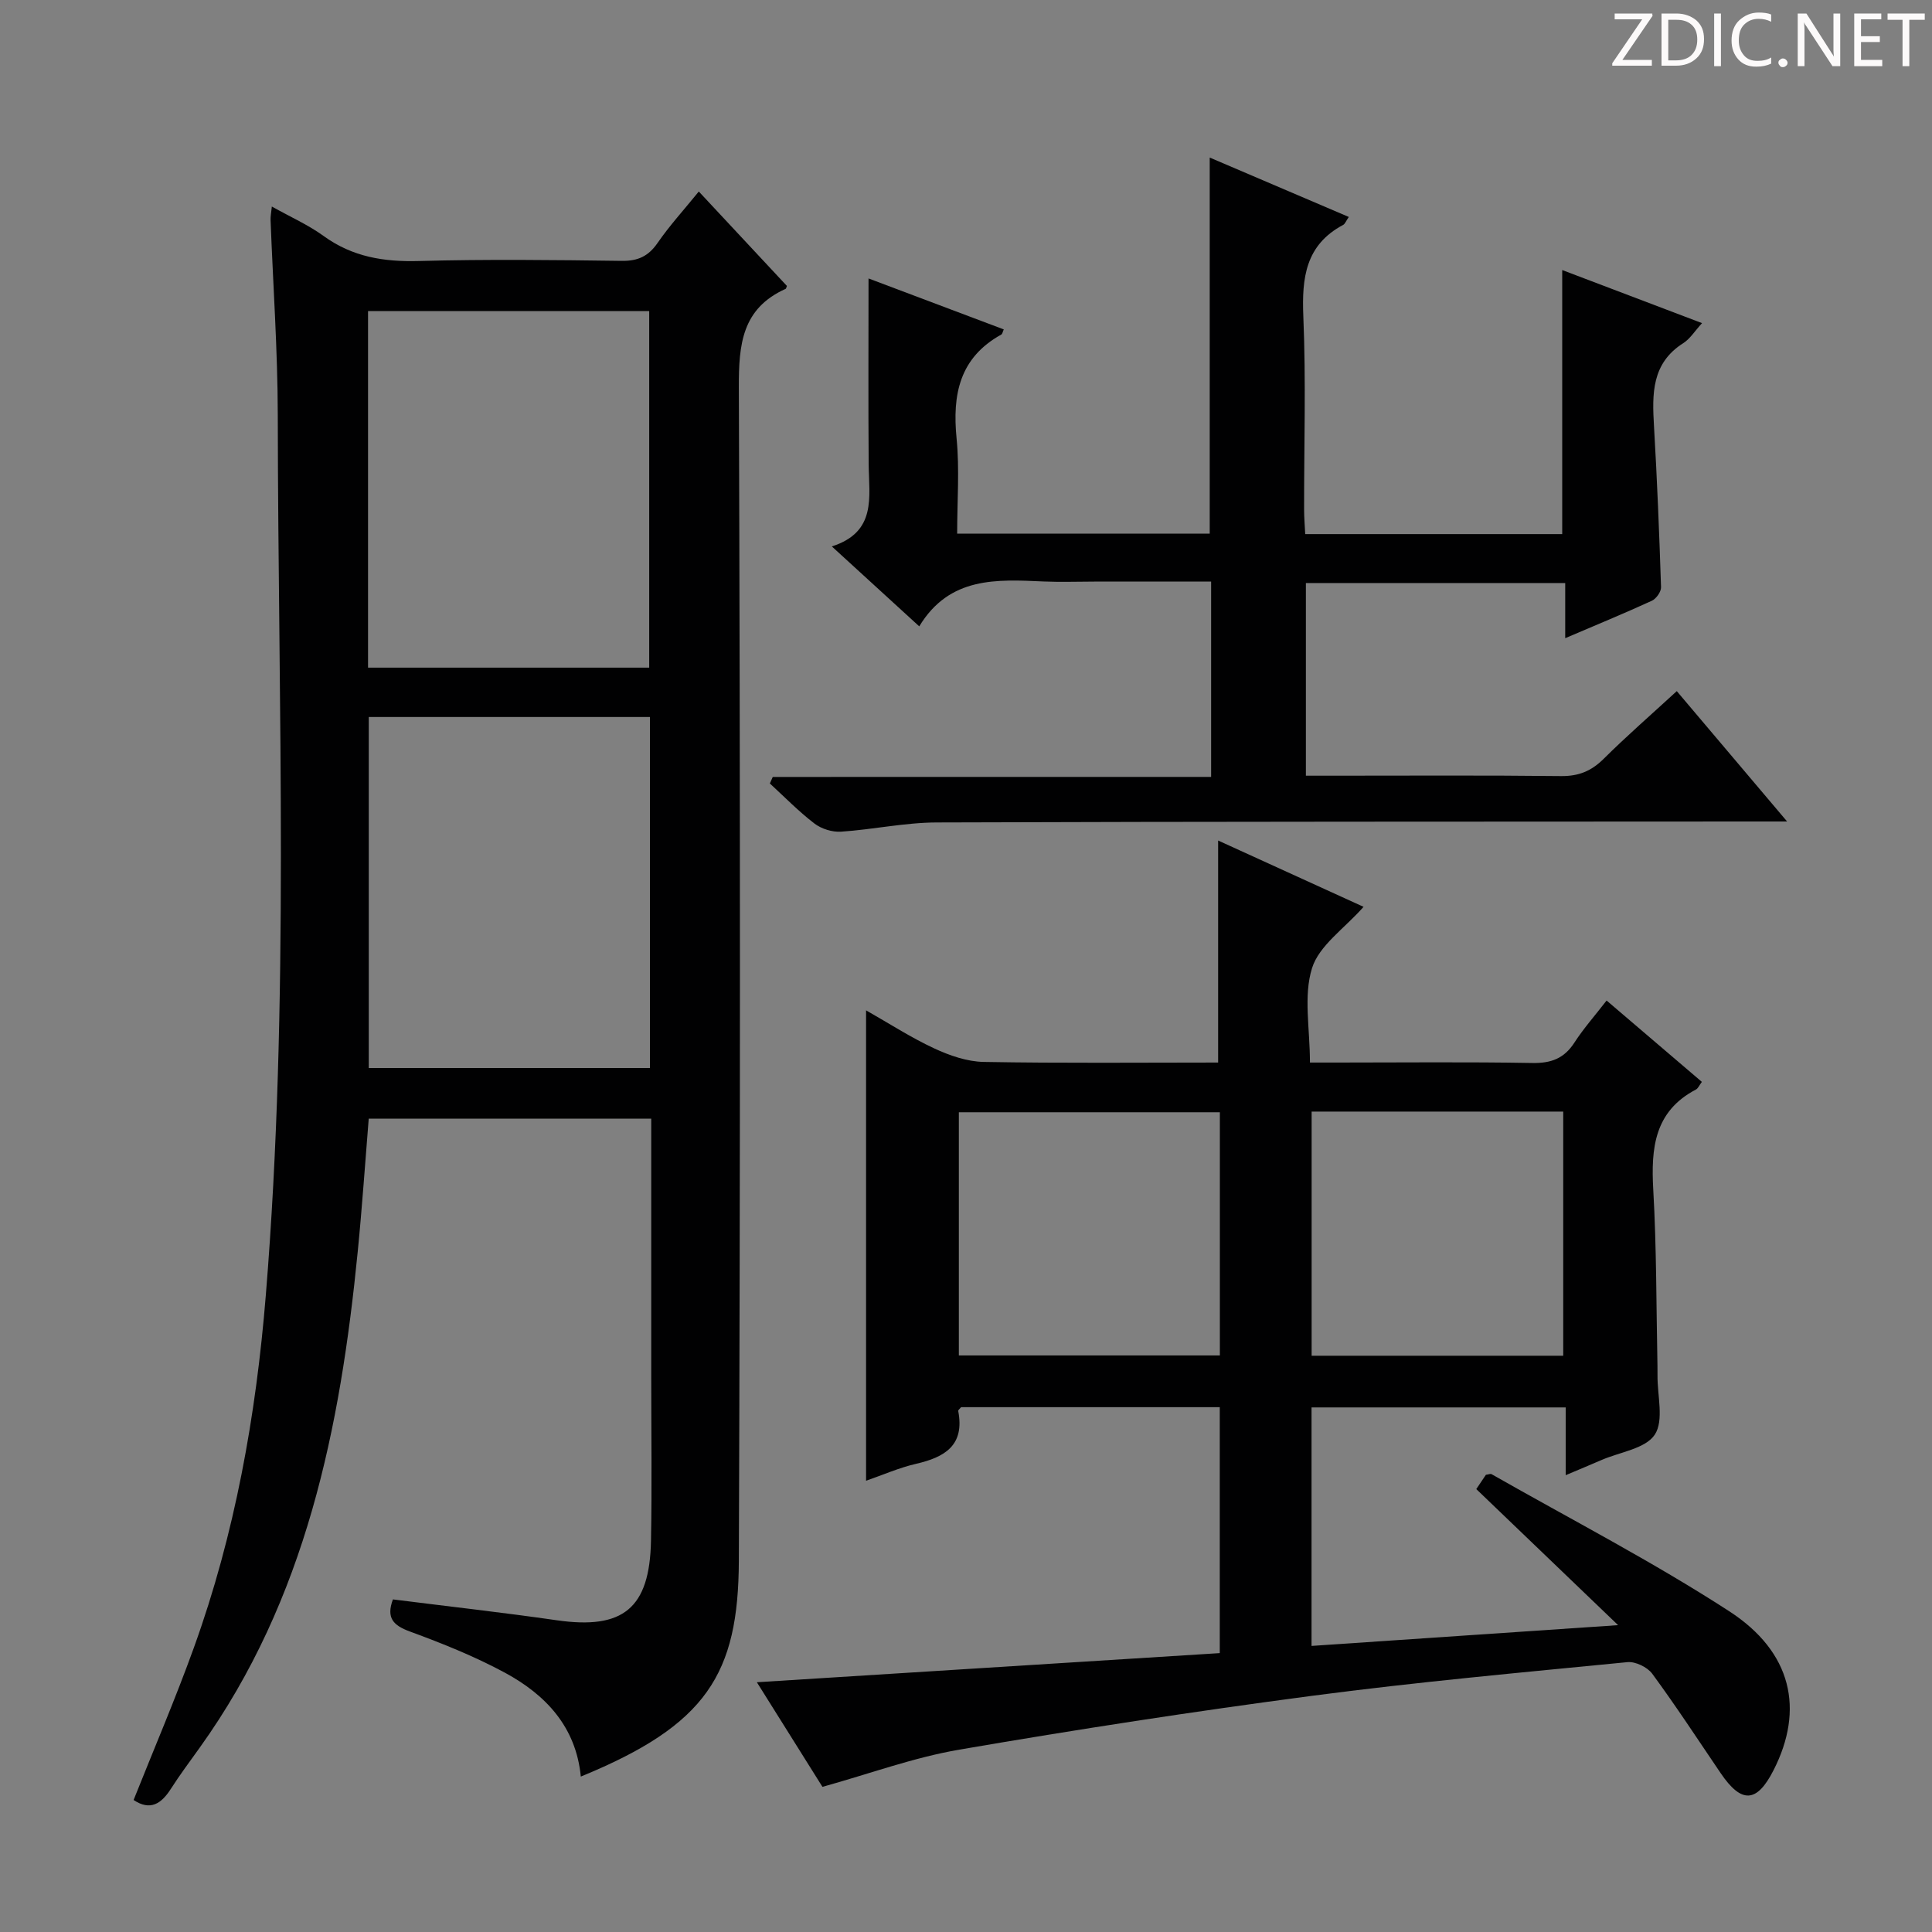
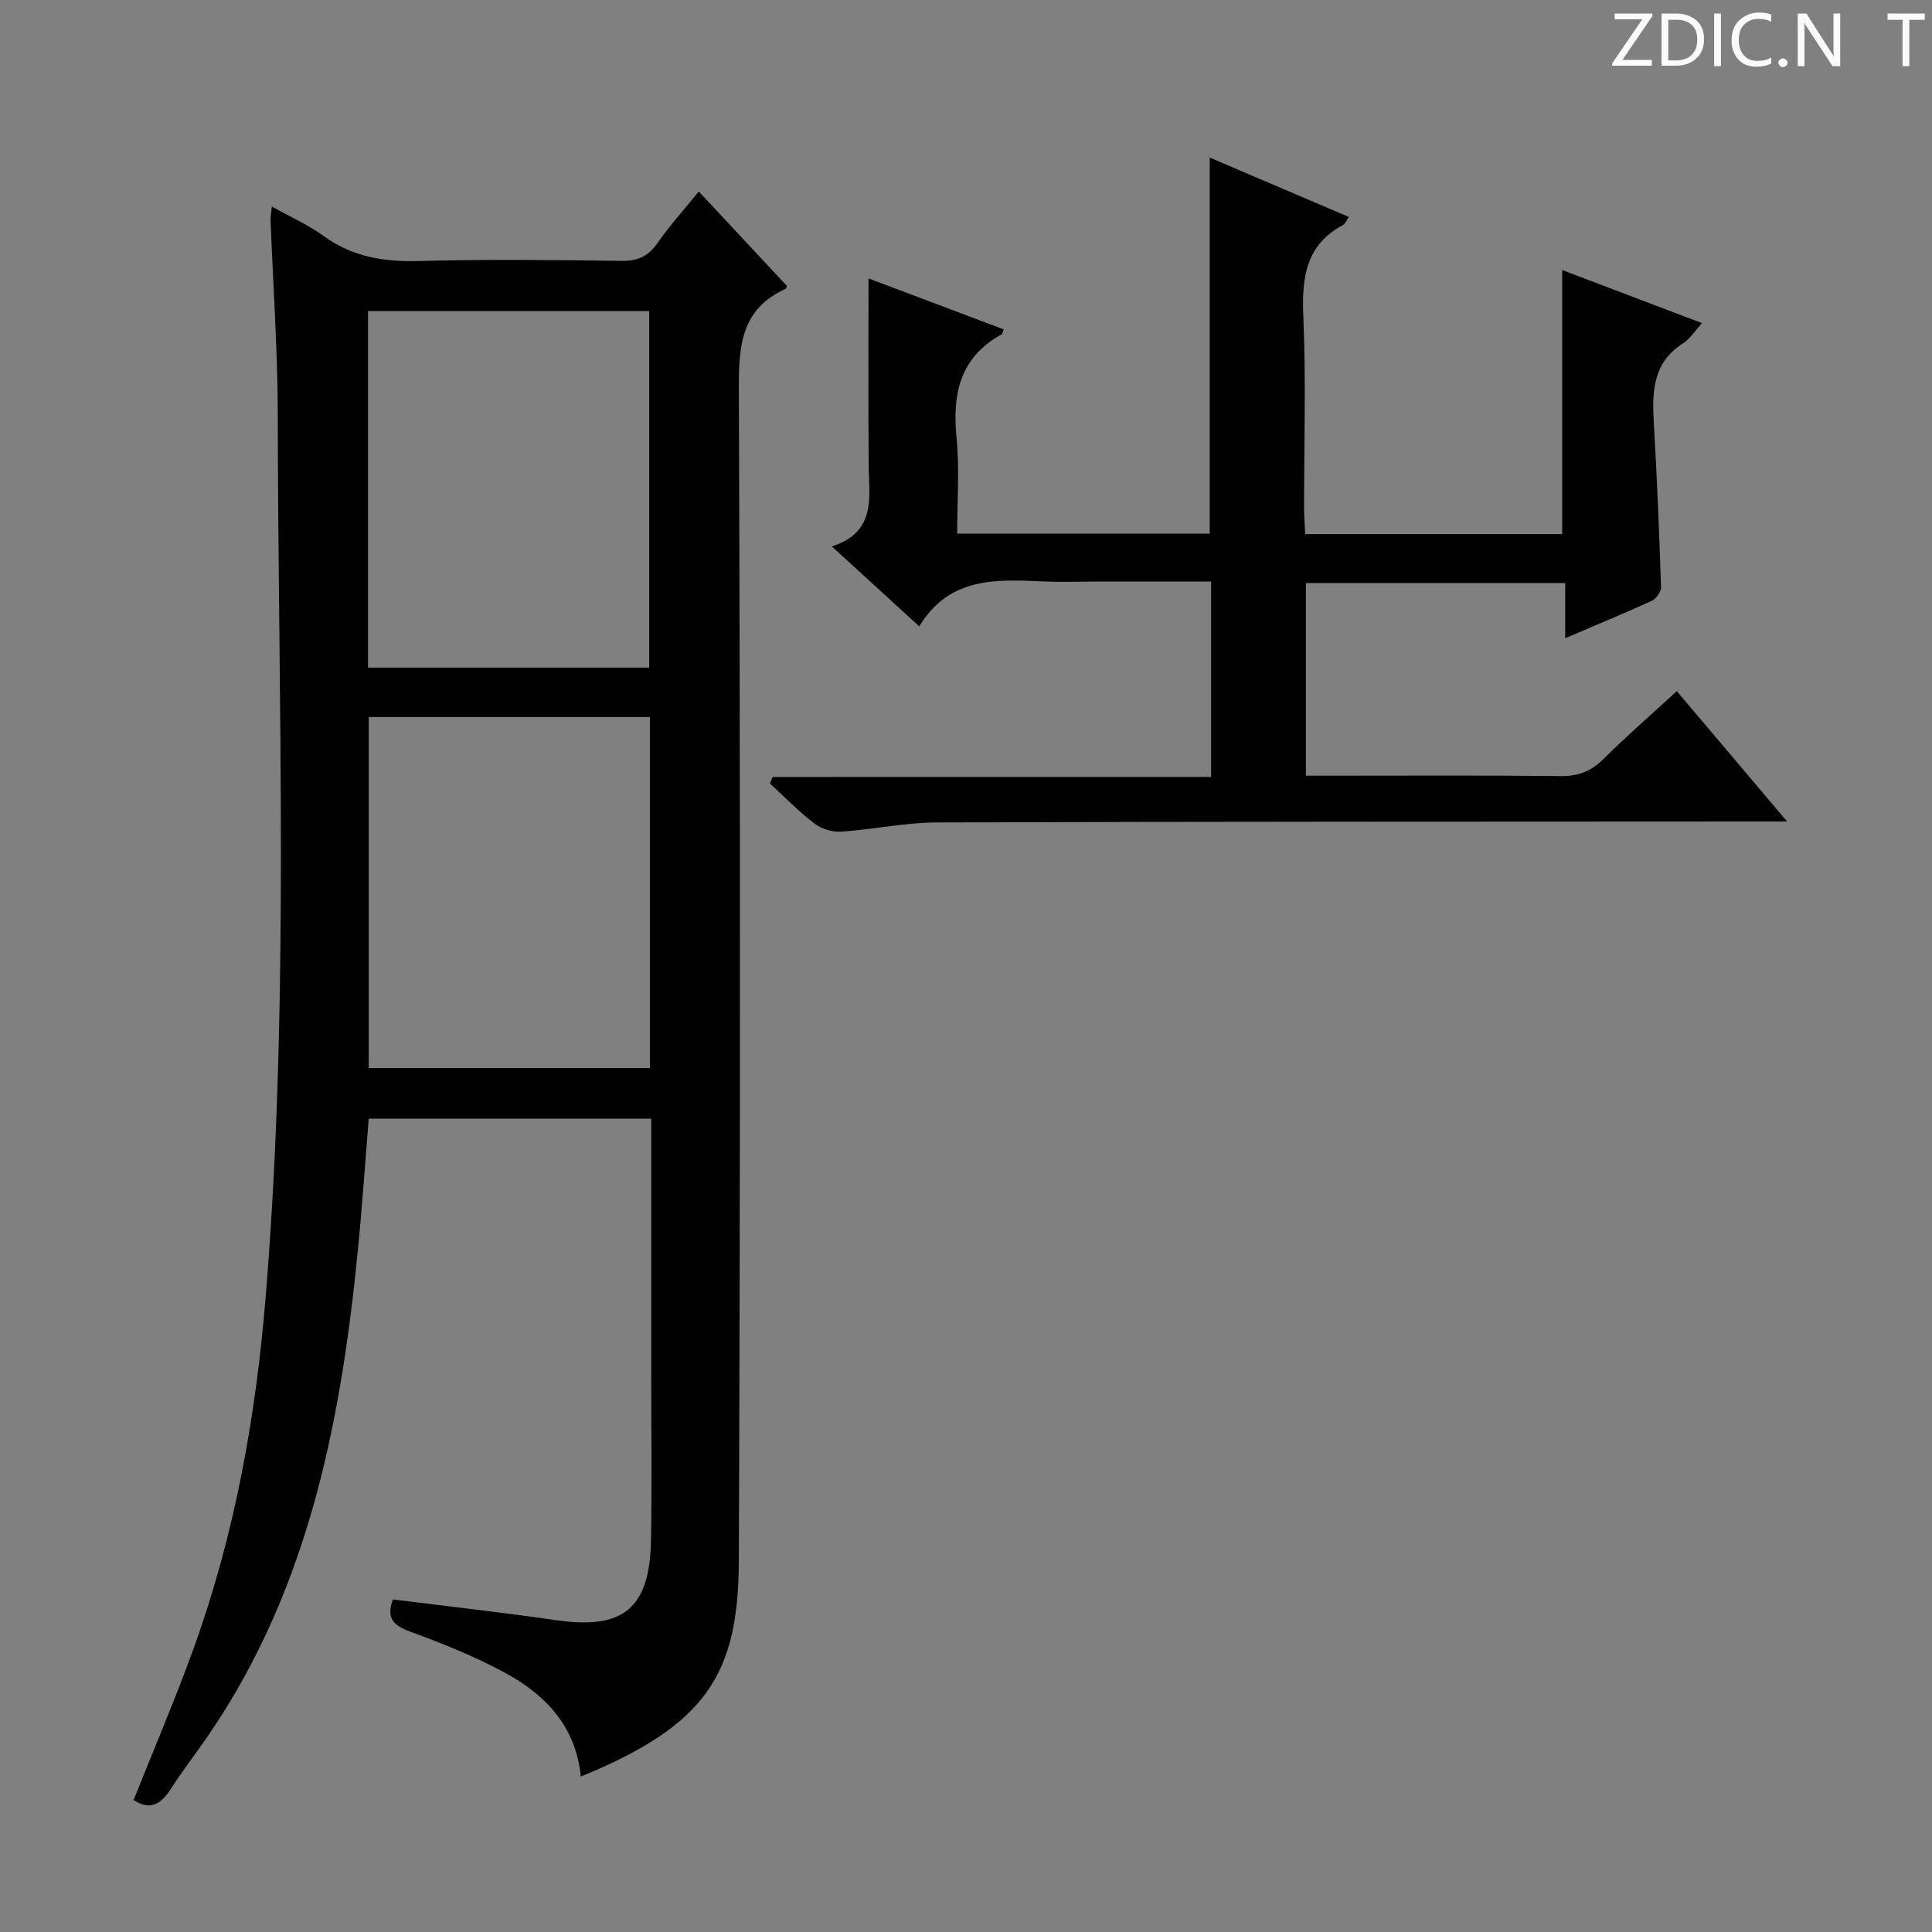
<svg xmlns="http://www.w3.org/2000/svg" enable-background="new 0 0 400 400" viewBox="0 0 400 400">
  <rect x="0" y="0" width="400" height="400" fill="#808080" stroke="none" />
  <g fill="#fcfafa">
    <path d="m342.2 3.2-6.3 9.2h6.1v1.2h-8.2v-.5l6.2-9.1h-5.7v-1.2h7.8v.4z" />
    <path d="m344 13.7v-10.9h3.1c1.6 0 3 .5 4.1 1.4 1.1 1 1.6 2.2 1.6 3.9s-.5 3-1.6 4-2.5 1.5-4.2 1.5h-3zm1.4-9.6v8.4h1.6c1.4 0 2.5-.4 3.2-1.1.8-.8 1.2-1.8 1.2-3.2s-.4-2.4-1.2-3.1-1.8-1-3.1-1z" />
    <path d="m356.3 2.8v10.9h-1.4v-10.9z" />
    <path d="m366.6 13.2c-.8.4-1.8.6-3 .6-1.6 0-2.8-.5-3.7-1.5s-1.4-2.3-1.4-3.9c0-1.7.5-3.2 1.6-4.2s2.4-1.6 4-1.6c1 0 1.9.1 2.6.4v1.5c-.8-.4-1.6-.6-2.6-.6-1.2 0-2.2.4-3 1.2s-1.1 1.9-1.1 3.3c0 1.3.4 2.3 1.1 3.1s1.6 1.1 2.8 1.1c1.1 0 2-.2 2.8-.7v1.3z" />
    <path d="m368.2 13c0-.3.1-.5.3-.6.2-.2.4-.3.6-.3.3 0 .5.1.7.3s.3.4.3.6-.1.5-.3.6c-.2.2-.4.3-.7.3s-.5-.1-.6-.3c-.2-.2-.3-.4-.3-.6z" />
    <path d="m381.1 13.7h-1.7l-5.5-8.4c-.2-.2-.3-.5-.4-.7 0 .2.1.8.1 1.5v7.6h-1.4v-10.9h1.8l5.3 8.3c.3.4.4.6.4.8 0-.3-.1-.8-.1-1.6v-7.5h1.4v10.9z" />
-     <path d="m389.7 13.7h-5.8v-10.9h5.6v1.2h-4.2v3.5h3.9v1.2h-3.9v3.7h4.4z" />
    <path d="m398.4 4.1h-3.1v9.6h-1.4v-9.6h-3.1v-1.3h7.7v1.3z" />
  </g>
  <path d="m81.35 331.14c11.55 1.46 22.77 2.71 33.93 4.32 13.72 1.97 19.24-2.44 19.5-16.48.21-11.33.05-22.66.05-33.99 0-17.65 0-35.3 0-53.38-19.52 0-38.74 0-58.49 0-.74 9.07-1.36 18.28-2.27 27.47-3.61 36.55-10.69 72.01-32.69 102.71-2.03 2.84-4.13 5.64-6.01 8.58-1.97 3.07-4.24 4.61-7.71 2.3 4.14-10.4 8.62-20.84 12.47-31.51 8.51-23.57 12.87-48 14.9-72.95 4.96-60.7 2.55-121.49 2.48-182.25-.02-13.46-.98-26.92-1.49-40.38-.03-.76.13-1.52.26-2.82 3.87 2.17 7.54 3.79 10.72 6.1 5.98 4.34 12.48 5.38 19.71 5.18 13.99-.38 27.99-.22 41.99-.03 3.37.05 5.54-.95 7.45-3.72 2.45-3.55 5.38-6.76 8.53-10.64 6.18 6.62 12.24 13.11 18.24 19.55-.14.34-.16.56-.26.6-9.02 4.07-9.72 11.43-9.69 20.39.3 80.98.3 161.96 0 242.94-.09 23.47-6.66 34.01-32.72 44.69-.99-10.3-7.27-16.95-15.76-21.53-6.25-3.37-12.92-6.04-19.59-8.49-3.48-1.27-4.98-2.81-3.55-6.66zm-5.15-192.91h58.21c0-24.91 0-49.45 0-73.83-19.65 0-38.88 0-58.21 0zm58.36 10.22c-19.72 0-38.82 0-58.21 0v72.67h58.21c0-24.41 0-48.35 0-72.67z" fill="#010102" />
-   <path d="m170.28 369.95c-4.09-6.52-8.64-13.79-13.58-21.66 32.33-2.03 64.03-4.03 95.84-6.03 0-17.14 0-33.89 0-50.92-18.04 0-35.81 0-53.55 0-.23.29-.64.59-.6.8 1.37 7.1-2.77 9.56-8.74 10.93-3.51.81-6.86 2.3-10.34 3.5 0-32.48 0-64.53 0-97.39 4.74 2.69 9.27 5.63 14.11 7.88 3.18 1.48 6.81 2.74 10.26 2.8 16.14.29 32.29.13 48.52.13 0-15.4 0-30.45 0-45.97 9.83 4.48 19.82 9.03 30.11 13.73-3.96 4.49-9.21 8-10.67 12.7-1.8 5.75-.43 12.48-.43 19.54h5.55c13.5 0 27-.15 40.5.09 3.89.07 6.59-.94 8.71-4.23 1.89-2.92 4.22-5.55 6.66-8.7 6.6 5.64 13.01 11.11 19.72 16.84-.51.68-.77 1.35-1.25 1.6-8.6 4.52-9.29 12.13-8.81 20.72.69 12.12.62 24.29.87 36.44.01.67.02 1.33.01 2-.05 4.18 1.37 9.32-.56 12.27-1.91 2.91-7.2 3.6-11.01 5.25-2.25.97-4.52 1.92-7.44 3.15 0-4.94 0-9.33 0-14.03-17.76 0-35 0-52.62 0v49.38c20.56-1.39 41.12-2.79 63.47-4.3-10.41-9.98-19.8-18.99-29.36-28.17.63-.94 1.35-2.01 1.99-2.96.55-.07.95-.26 1.17-.13 16.45 9.37 33.33 18.09 49.19 28.37 13.07 8.47 15.57 20.4 9.2 32.91-3.47 6.82-6.64 6.98-10.97.6-4.67-6.89-9.23-13.86-14.15-20.56-1.01-1.37-3.49-2.57-5.15-2.4-21.83 2.14-43.69 4.12-65.43 6.99-24.35 3.21-48.64 6.96-72.85 11.12-9.39 1.6-18.49 4.96-28.37 7.71zm82.28-139.67c-18.13 0-36 0-54.04 0v50.35h54.04c0-16.95 0-33.52 0-50.35zm19-.14v50.55h52.09c0-17.01 0-33.72 0-50.55-17.47 0-34.58 0-52.09 0z" fill="#010102" />
  <path d="m250.75 160.85c0-14 0-26.94 0-40.44-8.2 0-16.17 0-24.13 0-3.5 0-7 .13-10.5-.02-9.75-.43-19.53-1.06-25.8 9.29-6.17-5.64-11.76-10.75-18.1-16.55 9.34-2.99 7.69-10.23 7.63-16.98-.1-12.62-.03-25.24-.03-38.5 9 3.39 18.48 6.96 28 10.55-.23.5-.29.95-.52 1.07-8.65 4.79-10.15 12.41-9.25 21.5.63 6.4.12 12.92.12 19.72h52.29c0-25.8 0-51.51 0-77.87 9.6 4.1 19.12 8.17 28.8 12.3-.61.87-.79 1.44-1.17 1.64-7.79 4.15-8.58 10.94-8.25 18.94.56 13.31.14 26.66.16 39.99 0 1.62.14 3.24.23 5.09h53.21c0-18.18 0-36.2 0-54.67 9.44 3.58 18.85 7.15 28.95 10.99-1.52 1.66-2.48 3.25-3.88 4.14-6.59 4.18-6.46 10.51-6.07 17.16.65 11.12 1.1 22.25 1.46 33.38.03.94-1 2.38-1.9 2.8-5.71 2.62-11.53 5.01-17.94 7.75 0-4.07 0-7.61 0-11.42-18.11 0-35.71 0-53.69 0v39.89h5.34c15.83 0 31.67-.1 47.49.08 3.64.04 6.27-1.04 8.82-3.57 4.71-4.68 9.73-9.05 15.14-14.02 7.45 8.8 14.7 17.37 22.84 26.99-2.71 0-4.39 0-6.08 0-56.66.04-113.32 0-169.98.2-6.61.02-13.2 1.47-19.82 1.91-1.81.12-4.05-.58-5.49-1.68-3.28-2.51-6.19-5.5-9.24-8.3.2-.45.4-.9.6-1.35 30.13-.01 60.27-.01 90.76-.01z" fill="#010102" />
</svg>